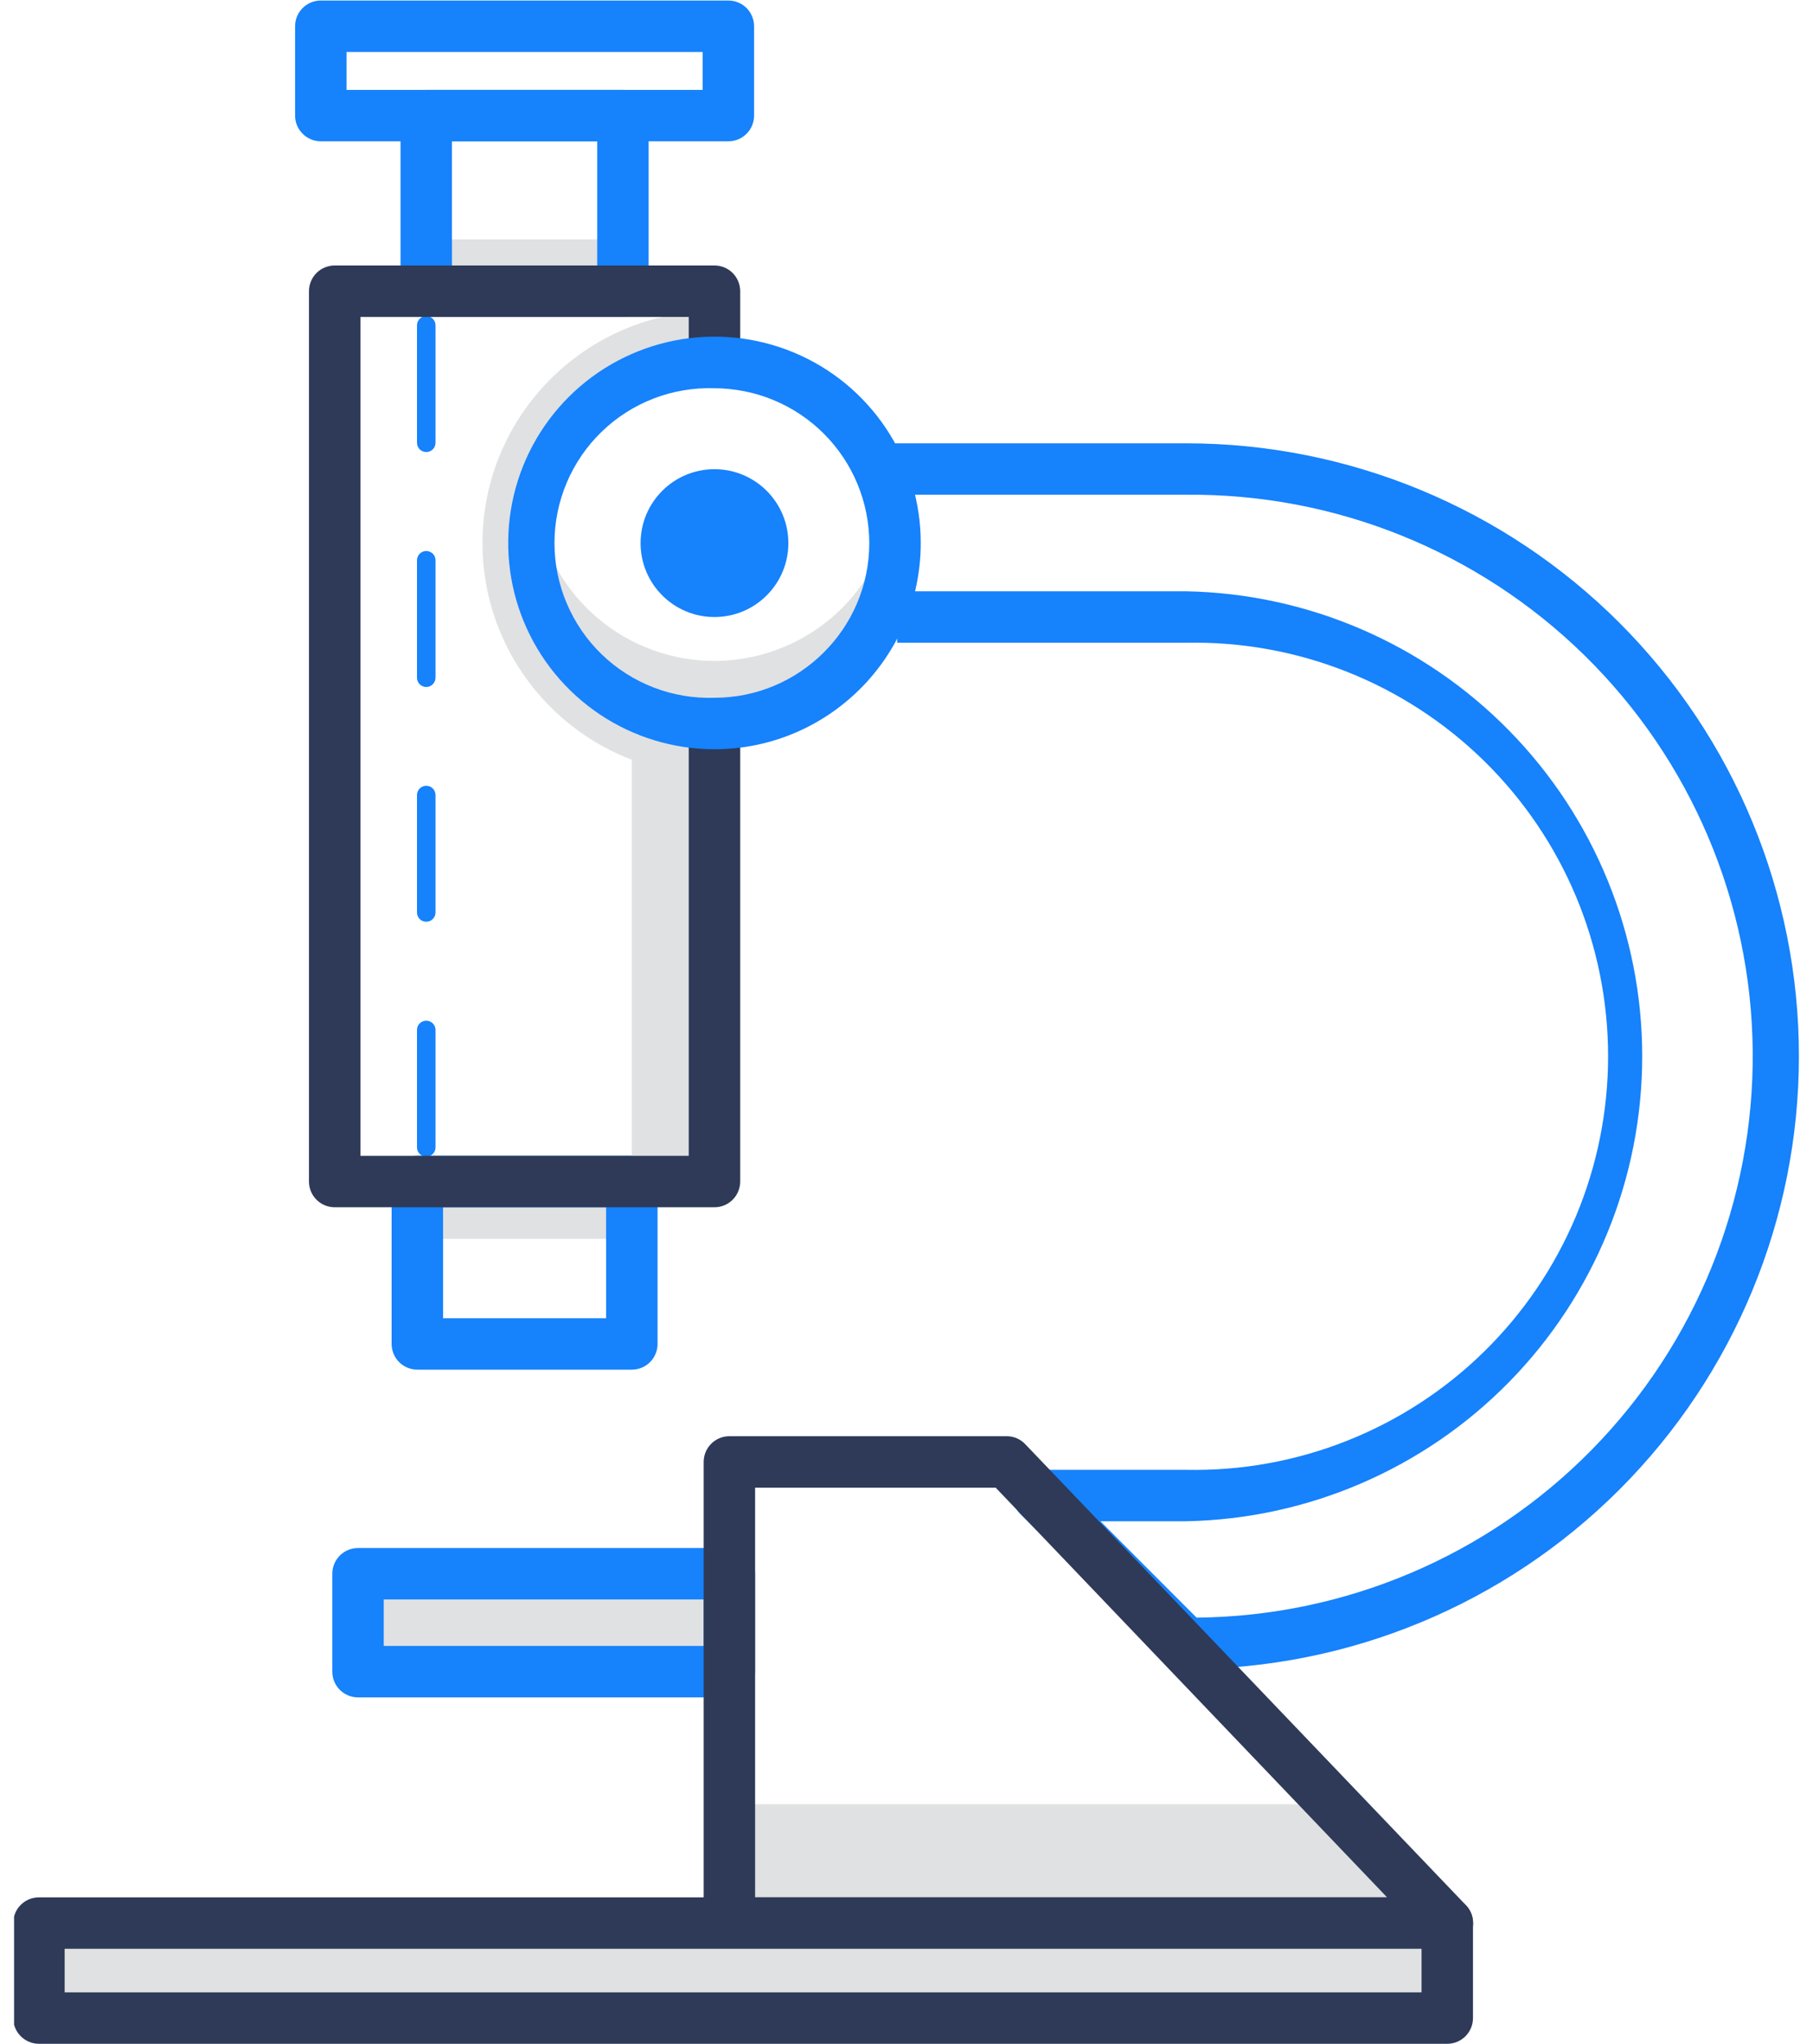
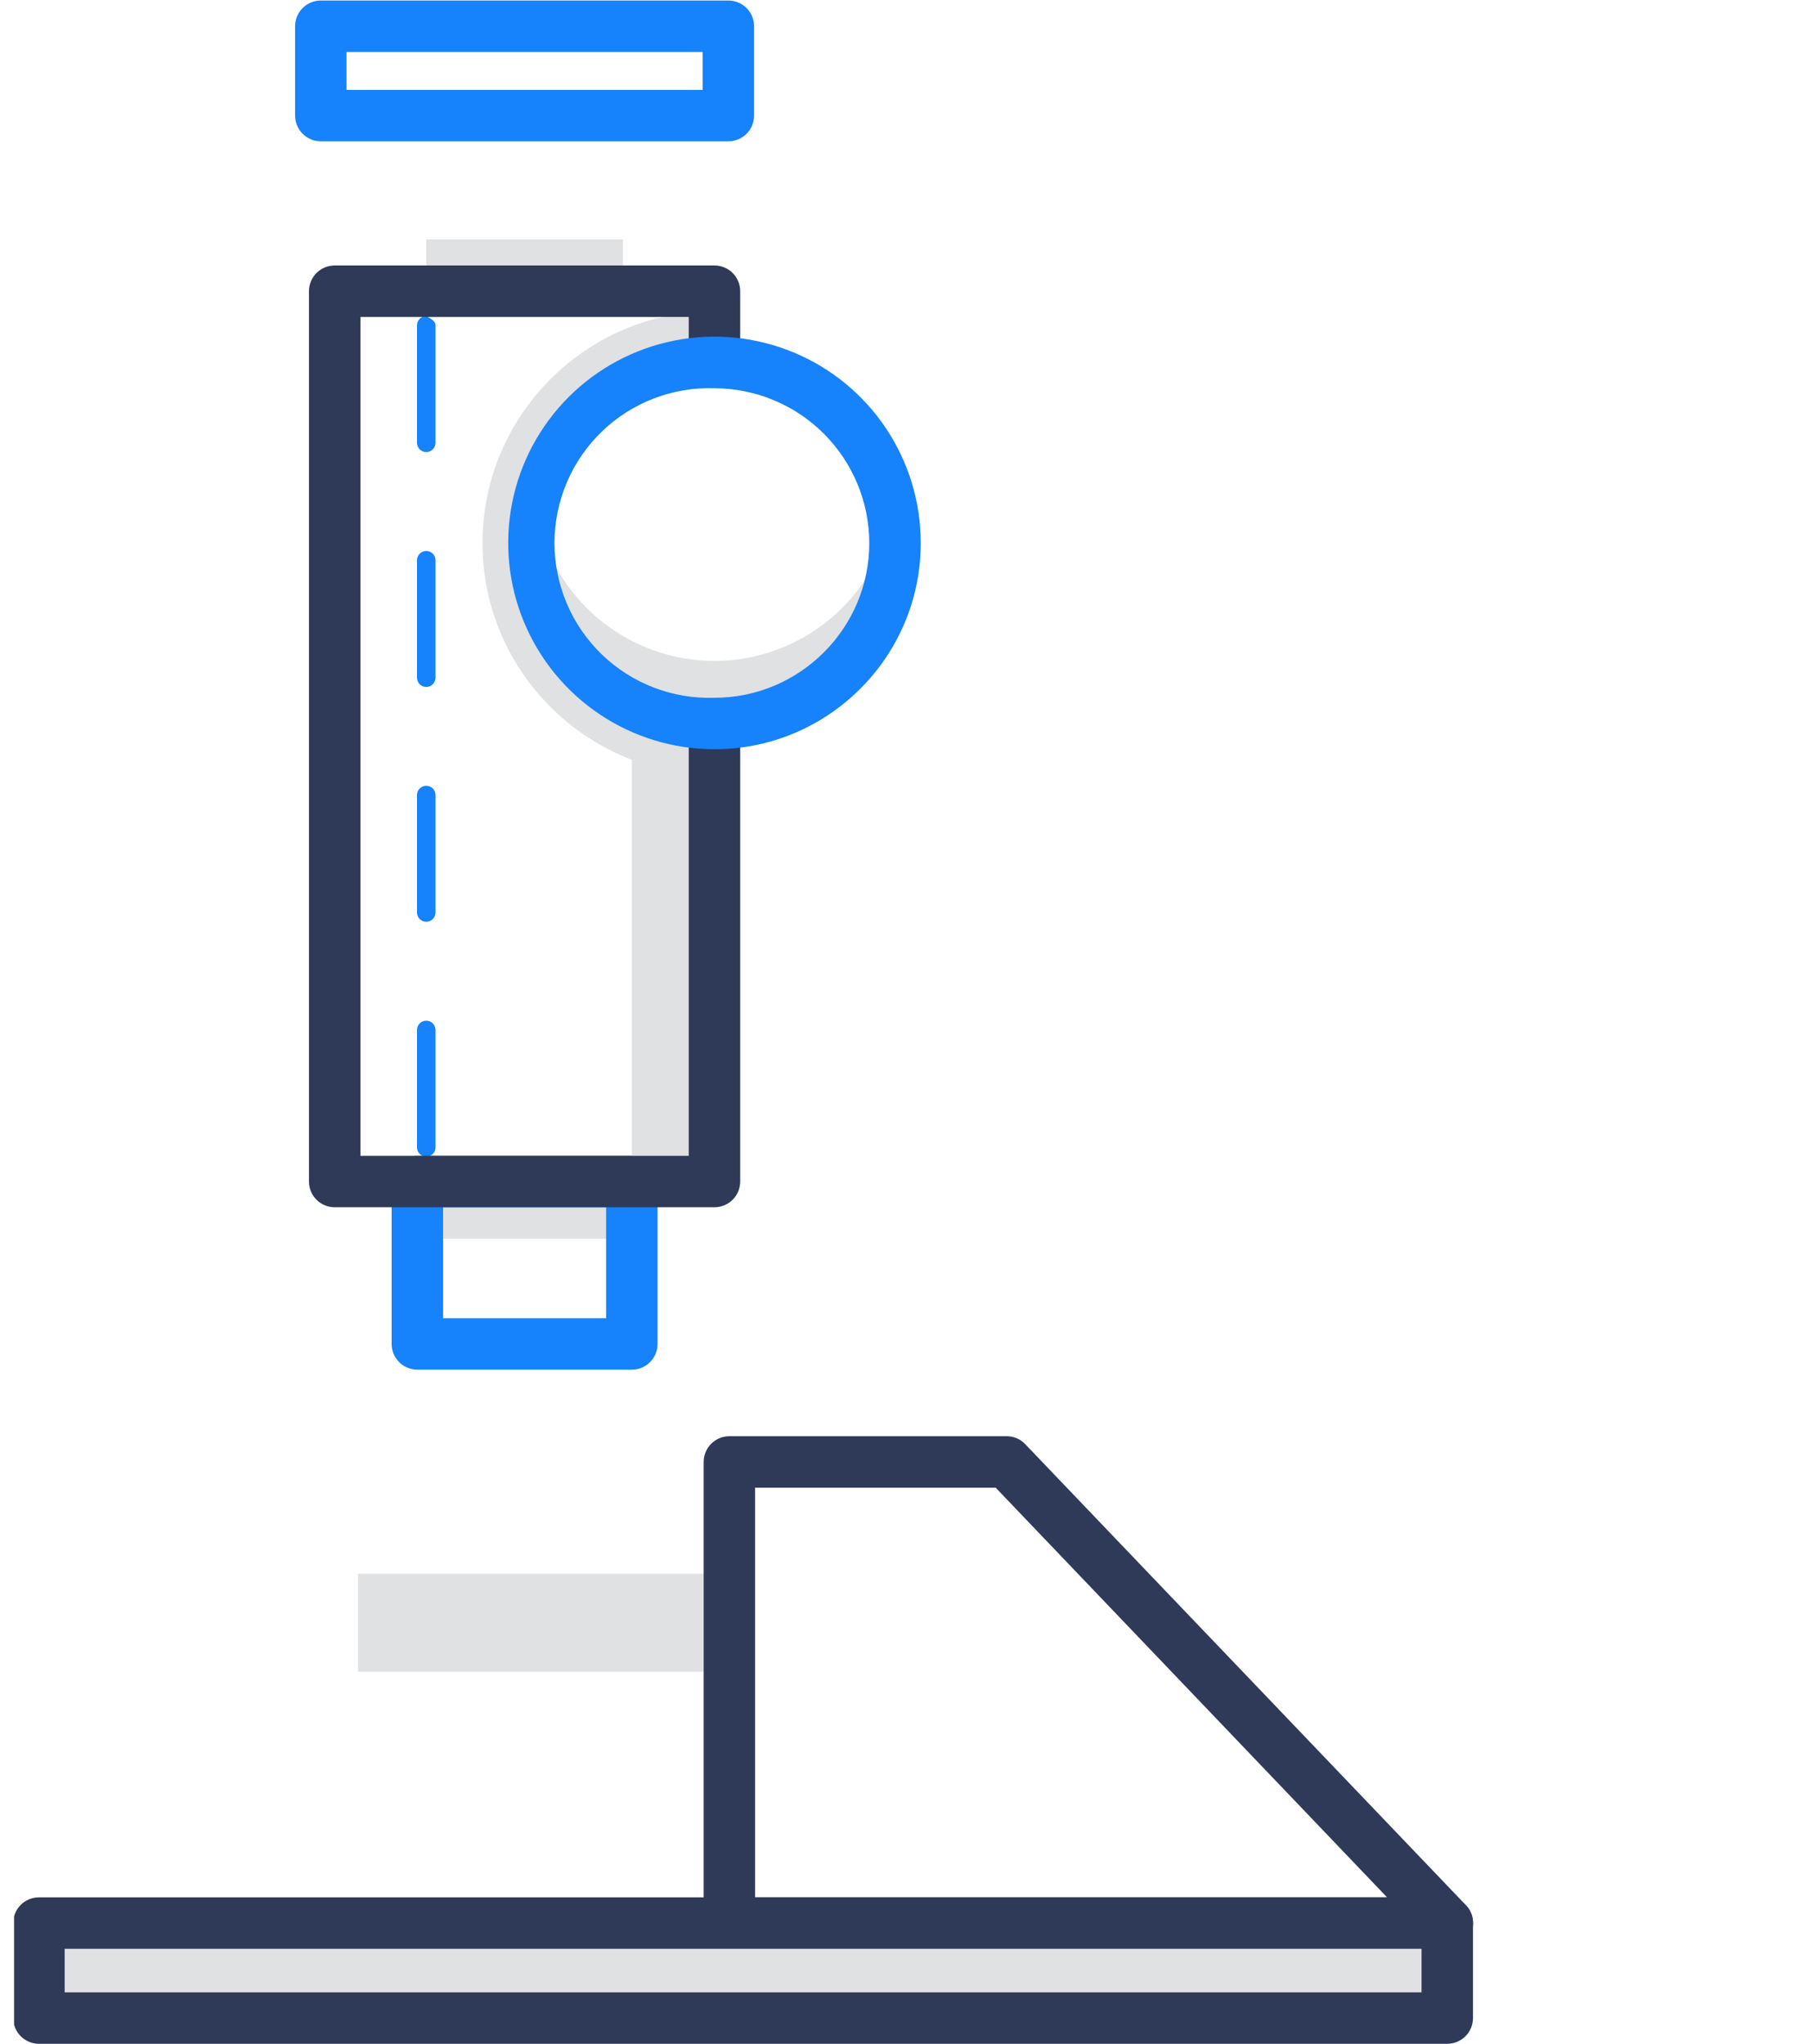
<svg xmlns="http://www.w3.org/2000/svg" width="55" height="62" viewBox="0 0 55 62" fill="none">
  <g clip-path="url(#clip0_783_41008)">
    <path d="M19.167 35.837H12.661V37.573H19.167V35.837Z" fill="#E0E1E2" />
    <path d="M19.168 41.543H12.661C12.454 41.543 12.255 41.461 12.109 41.315C11.963 41.168 11.88 40.97 11.88 40.763V35.837C11.88 35.63 11.963 35.432 12.109 35.286C12.255 35.139 12.454 35.057 12.661 35.057H19.168C19.374 35.057 19.573 35.139 19.719 35.286C19.866 35.432 19.948 35.63 19.948 35.837V40.763C19.948 40.97 19.866 41.168 19.719 41.315C19.573 41.461 19.374 41.543 19.168 41.543ZM13.441 39.983H18.387V36.617H13.441V39.983Z" fill="#1682FC" />
    <path d="M18.897 7.261H12.931V8.834H18.897V7.261Z" fill="#E0E1E2" />
-     <path d="M18.897 9.612H12.931C12.724 9.612 12.526 9.53 12.379 9.384C12.233 9.237 12.151 9.039 12.151 8.832V3.506C12.151 3.299 12.233 3.1 12.379 2.954C12.526 2.808 12.724 2.726 12.931 2.726H18.897C19.104 2.726 19.302 2.808 19.449 2.954C19.595 3.1 19.677 3.299 19.677 3.506V8.832C19.677 9.039 19.595 9.237 19.449 9.384C19.302 9.53 19.104 9.612 18.897 9.612ZM13.711 8.052H18.117V4.286H13.711V8.052Z" fill="#1682FC" />
    <path d="M22.127 47.733H10.861V50.703H22.127V47.733Z" fill="#E0E1E2" />
-     <path d="M22.127 51.483H10.861C10.654 51.483 10.456 51.401 10.309 51.255C10.163 51.108 10.081 50.91 10.081 50.703V47.733C10.081 47.526 10.163 47.328 10.309 47.181C10.456 47.035 10.654 46.953 10.861 46.953H22.127C22.334 46.953 22.532 47.035 22.679 47.181C22.825 47.328 22.907 47.526 22.907 47.733V50.703C22.907 50.91 22.825 51.108 22.679 51.255C22.532 51.401 22.334 51.483 22.127 51.483ZM11.641 49.923H21.347V48.513H11.641V49.923Z" fill="#1682FC" />
-     <path d="M35.983 50.625C35.776 50.625 35.578 50.542 35.432 50.396L30.943 45.912C30.836 45.802 30.763 45.662 30.733 45.511C30.704 45.359 30.719 45.202 30.777 45.059C30.835 44.917 30.935 44.796 31.063 44.711C31.191 44.626 31.341 44.58 31.495 44.581H35.983C37.652 44.615 39.311 44.316 40.862 43.7C42.414 43.085 43.827 42.167 45.019 40.999C46.211 39.831 47.158 38.436 47.805 36.898C48.451 35.359 48.784 33.707 48.784 32.038C48.784 30.369 48.451 28.716 47.805 27.178C47.158 25.639 46.211 24.245 45.019 23.077C43.827 21.909 42.414 20.99 40.862 20.375C39.311 19.76 37.652 19.461 35.983 19.495H27.219V17.934H35.983C39.677 18.005 43.195 19.522 45.782 22.16C48.369 24.797 49.819 28.343 49.819 32.038C49.819 35.732 48.369 39.279 45.782 41.916C43.195 44.553 39.677 46.07 35.983 46.141H33.383L36.301 49.064C40.817 49.022 45.132 47.188 48.296 43.964C51.459 40.741 53.213 36.393 53.171 31.877C53.129 27.36 51.295 23.045 48.071 19.881C44.848 16.718 40.5 14.964 35.983 15.006H26.668V13.446H35.983C40.914 13.446 45.642 15.404 49.128 18.89C52.614 22.377 54.573 27.105 54.573 32.035C54.573 36.965 52.614 41.694 49.128 45.18C45.642 48.666 40.914 50.625 35.983 50.625Z" fill="#1682FC" />
    <path d="M21.674 21.945C20.941 21.967 20.211 21.842 19.527 21.577C18.843 21.312 18.22 20.913 17.693 20.402C17.166 19.892 16.748 19.28 16.462 18.605C16.176 17.93 16.029 17.204 16.029 16.47C16.029 15.737 16.176 15.011 16.462 14.335C16.748 13.66 17.166 13.049 17.693 12.538C18.22 12.027 18.843 11.628 19.527 11.363C20.211 11.098 20.941 10.973 21.674 10.996V9.435C17.794 9.435 14.637 12.592 14.637 16.473C14.637 20.353 17.794 23.505 21.674 23.505V21.945Z" fill="#E0E1E2" />
-     <path d="M12.931 35.083C12.857 35.083 12.785 35.054 12.732 35.001C12.68 34.948 12.65 34.877 12.65 34.802V31.239C12.65 31.165 12.68 31.093 12.732 31.041C12.785 30.988 12.857 30.959 12.931 30.959C13.005 30.959 13.077 30.988 13.13 31.041C13.182 31.093 13.212 31.165 13.212 31.239V34.802C13.212 34.877 13.182 34.948 13.13 35.001C13.077 35.054 13.005 35.083 12.931 35.083ZM12.931 27.957C12.857 27.957 12.785 27.928 12.732 27.875C12.68 27.822 12.65 27.751 12.65 27.676V24.113C12.65 24.039 12.68 23.968 12.732 23.915C12.785 23.862 12.857 23.833 12.931 23.833C13.005 23.833 13.077 23.862 13.13 23.915C13.182 23.968 13.212 24.039 13.212 24.113V27.676C13.212 27.751 13.182 27.822 13.13 27.875C13.077 27.928 13.005 27.957 12.931 27.957ZM12.931 20.837C12.857 20.837 12.785 20.807 12.732 20.754C12.68 20.702 12.65 20.63 12.65 20.556V16.993C12.65 16.918 12.68 16.847 12.732 16.794C12.785 16.742 12.857 16.712 12.931 16.712C13.005 16.712 13.077 16.742 13.13 16.794C13.182 16.847 13.212 16.918 13.212 16.993V20.556C13.212 20.63 13.182 20.702 13.13 20.754C13.077 20.807 13.005 20.837 12.931 20.837ZM12.931 13.711C12.857 13.711 12.785 13.681 12.732 13.629C12.68 13.576 12.65 13.505 12.65 13.43V9.867C12.65 9.793 12.68 9.721 12.732 9.668C12.785 9.616 12.857 9.586 12.931 9.586C13.005 9.586 13.077 9.616 13.13 9.668C13.182 9.721 13.212 9.793 13.212 9.867V13.43C13.212 13.505 13.182 13.576 13.13 13.629C13.077 13.681 13.005 13.711 12.931 13.711Z" fill="#1682FC" />
+     <path d="M12.931 35.083C12.857 35.083 12.785 35.054 12.732 35.001C12.68 34.948 12.65 34.877 12.65 34.802V31.239C12.65 31.165 12.68 31.093 12.732 31.041C12.785 30.988 12.857 30.959 12.931 30.959C13.005 30.959 13.077 30.988 13.13 31.041C13.182 31.093 13.212 31.165 13.212 31.239V34.802C13.212 34.877 13.182 34.948 13.13 35.001C13.077 35.054 13.005 35.083 12.931 35.083ZM12.931 27.957C12.857 27.957 12.785 27.928 12.732 27.875C12.68 27.822 12.65 27.751 12.65 27.676V24.113C12.65 24.039 12.68 23.968 12.732 23.915C12.785 23.862 12.857 23.833 12.931 23.833C13.005 23.833 13.077 23.862 13.13 23.915C13.182 23.968 13.212 24.039 13.212 24.113V27.676C13.212 27.751 13.182 27.822 13.13 27.875C13.077 27.928 13.005 27.957 12.931 27.957ZM12.931 20.837C12.857 20.837 12.785 20.807 12.732 20.754C12.68 20.702 12.65 20.63 12.65 20.556V16.993C12.65 16.918 12.68 16.847 12.732 16.794C12.785 16.742 12.857 16.712 12.931 16.712C13.005 16.712 13.077 16.742 13.13 16.794C13.182 16.847 13.212 16.918 13.212 16.993V20.556C13.212 20.63 13.182 20.702 13.13 20.754C13.077 20.807 13.005 20.837 12.931 20.837ZM12.931 13.711C12.857 13.711 12.785 13.681 12.732 13.629C12.68 13.576 12.65 13.505 12.65 13.43V9.867C12.65 9.793 12.68 9.721 12.732 9.668C12.785 9.616 12.857 9.586 12.931 9.586C13.182 9.721 13.212 9.793 13.212 9.867V13.43C13.212 13.505 13.182 13.576 13.13 13.629C13.077 13.681 13.005 13.711 12.931 13.711Z" fill="#1682FC" />
    <path d="M19.168 21.944V35.837H21.674V21.944H19.168Z" fill="#E0E1E2" />
    <path d="M21.674 36.617H10.153C9.947 36.617 9.748 36.535 9.602 36.389C9.455 36.243 9.373 36.044 9.373 35.837V8.832C9.373 8.625 9.455 8.427 9.602 8.28C9.748 8.134 9.947 8.052 10.153 8.052H21.674C21.881 8.052 22.08 8.134 22.226 8.28C22.372 8.427 22.455 8.625 22.455 8.832V11.011H20.894V9.612H10.934V35.057H20.894V21.945H22.455V35.837C22.455 36.044 22.372 36.243 22.226 36.389C22.08 36.535 21.881 36.617 21.674 36.617Z" fill="#2E3A58" />
    <path d="M22.096 4.286H9.732C9.525 4.286 9.327 4.204 9.181 4.057C9.034 3.911 8.952 3.713 8.952 3.506V0.796C8.952 0.589 9.034 0.39 9.181 0.244C9.327 0.098 9.525 0.016 9.732 0.016H22.096C22.303 0.016 22.501 0.098 22.648 0.244C22.794 0.39 22.876 0.589 22.876 0.796V3.506C22.876 3.713 22.794 3.911 22.648 4.057C22.501 4.204 22.303 4.286 22.096 4.286ZM10.512 2.726H21.316V1.576H10.512V2.726Z" fill="#1682FC" />
-     <path d="M22.127 54.723V58.328H43.905L40.462 54.723H22.127Z" fill="#E0E1E2" />
    <path d="M43.905 59.108H22.127C21.92 59.108 21.722 59.026 21.575 58.88C21.429 58.733 21.347 58.535 21.347 58.328V44.342C21.347 44.135 21.429 43.936 21.575 43.79C21.722 43.644 21.92 43.561 22.127 43.561H30.543C30.648 43.561 30.752 43.583 30.849 43.625C30.946 43.667 31.033 43.729 31.105 43.806L44.472 57.787C44.578 57.898 44.65 58.037 44.677 58.188C44.705 58.339 44.687 58.495 44.627 58.636C44.566 58.777 44.465 58.897 44.337 58.981C44.209 59.065 44.059 59.109 43.905 59.108ZM22.907 57.548H42.079L30.205 45.122H22.907V57.548Z" fill="#2E3A58" />
    <path d="M43.905 58.328H1.181V61.212H43.905V58.328Z" fill="#E0E1E2" />
    <path d="M43.905 61.99H1.181C0.974 61.99 0.776 61.907 0.63 61.761C0.483 61.615 0.401 61.416 0.401 61.209V58.328C0.401 58.121 0.483 57.922 0.63 57.776C0.776 57.63 0.974 57.548 1.181 57.548H43.905C44.112 57.548 44.31 57.63 44.457 57.776C44.603 57.922 44.685 58.121 44.685 58.328V61.209C44.685 61.416 44.603 61.615 44.457 61.761C44.31 61.907 44.112 61.99 43.905 61.99ZM1.961 60.429H43.125V59.108H1.961V60.429Z" fill="#2E3A58" />
    <path d="M21.674 20.046C20.386 20.046 19.139 19.593 18.152 18.765C17.165 17.938 16.5 16.789 16.275 15.521C16.223 15.835 16.197 16.154 16.197 16.473C16.197 17.925 16.774 19.318 17.802 20.345C18.829 21.373 20.222 21.95 21.674 21.95C23.127 21.95 24.52 21.373 25.547 20.345C26.574 19.318 27.151 17.925 27.151 16.473C27.15 16.154 27.123 15.835 27.068 15.521C26.843 16.788 26.18 17.936 25.194 18.764C24.208 19.591 22.962 20.045 21.674 20.046Z" fill="#E0E1E2" />
    <path d="M21.674 22.725C20.437 22.725 19.227 22.358 18.198 21.67C17.169 20.982 16.366 20.004 15.893 18.861C15.42 17.717 15.296 16.459 15.538 15.245C15.78 14.031 16.376 12.916 17.252 12.041C18.127 11.166 19.243 10.571 20.457 10.33C21.671 10.089 22.929 10.214 24.073 10.688C25.216 11.162 26.193 11.965 26.88 12.995C27.567 14.025 27.933 15.235 27.932 16.473C27.932 19.921 25.123 22.725 21.674 22.725ZM21.674 11.776C21.045 11.755 20.418 11.861 19.83 12.087C19.242 12.314 18.706 12.656 18.253 13.094C17.8 13.532 17.44 14.057 17.194 14.637C16.948 15.217 16.821 15.84 16.821 16.47C16.821 17.1 16.948 17.724 17.194 18.303C17.44 18.883 17.8 19.408 18.253 19.846C18.706 20.284 19.242 20.626 19.83 20.853C20.418 21.079 21.045 21.185 21.674 21.164C24.259 21.164 26.371 19.058 26.371 16.473C26.369 15.228 25.873 14.035 24.993 13.155C24.112 12.274 22.919 11.779 21.674 11.776Z" fill="#1682FC" />
-     <path d="M21.674 18.715C22.913 18.715 23.916 17.711 23.916 16.473C23.916 15.235 22.913 14.231 21.674 14.231C20.436 14.231 19.433 15.235 19.433 16.473C19.433 17.711 20.436 18.715 21.674 18.715Z" fill="#1682FC" />
  </g>
  <defs>
    <clipPath id="clip0_783_41008">
      <rect width="54.146" height="62" fill="white" transform="translate(0.427)" />
    </clipPath>
  </defs>
</svg>